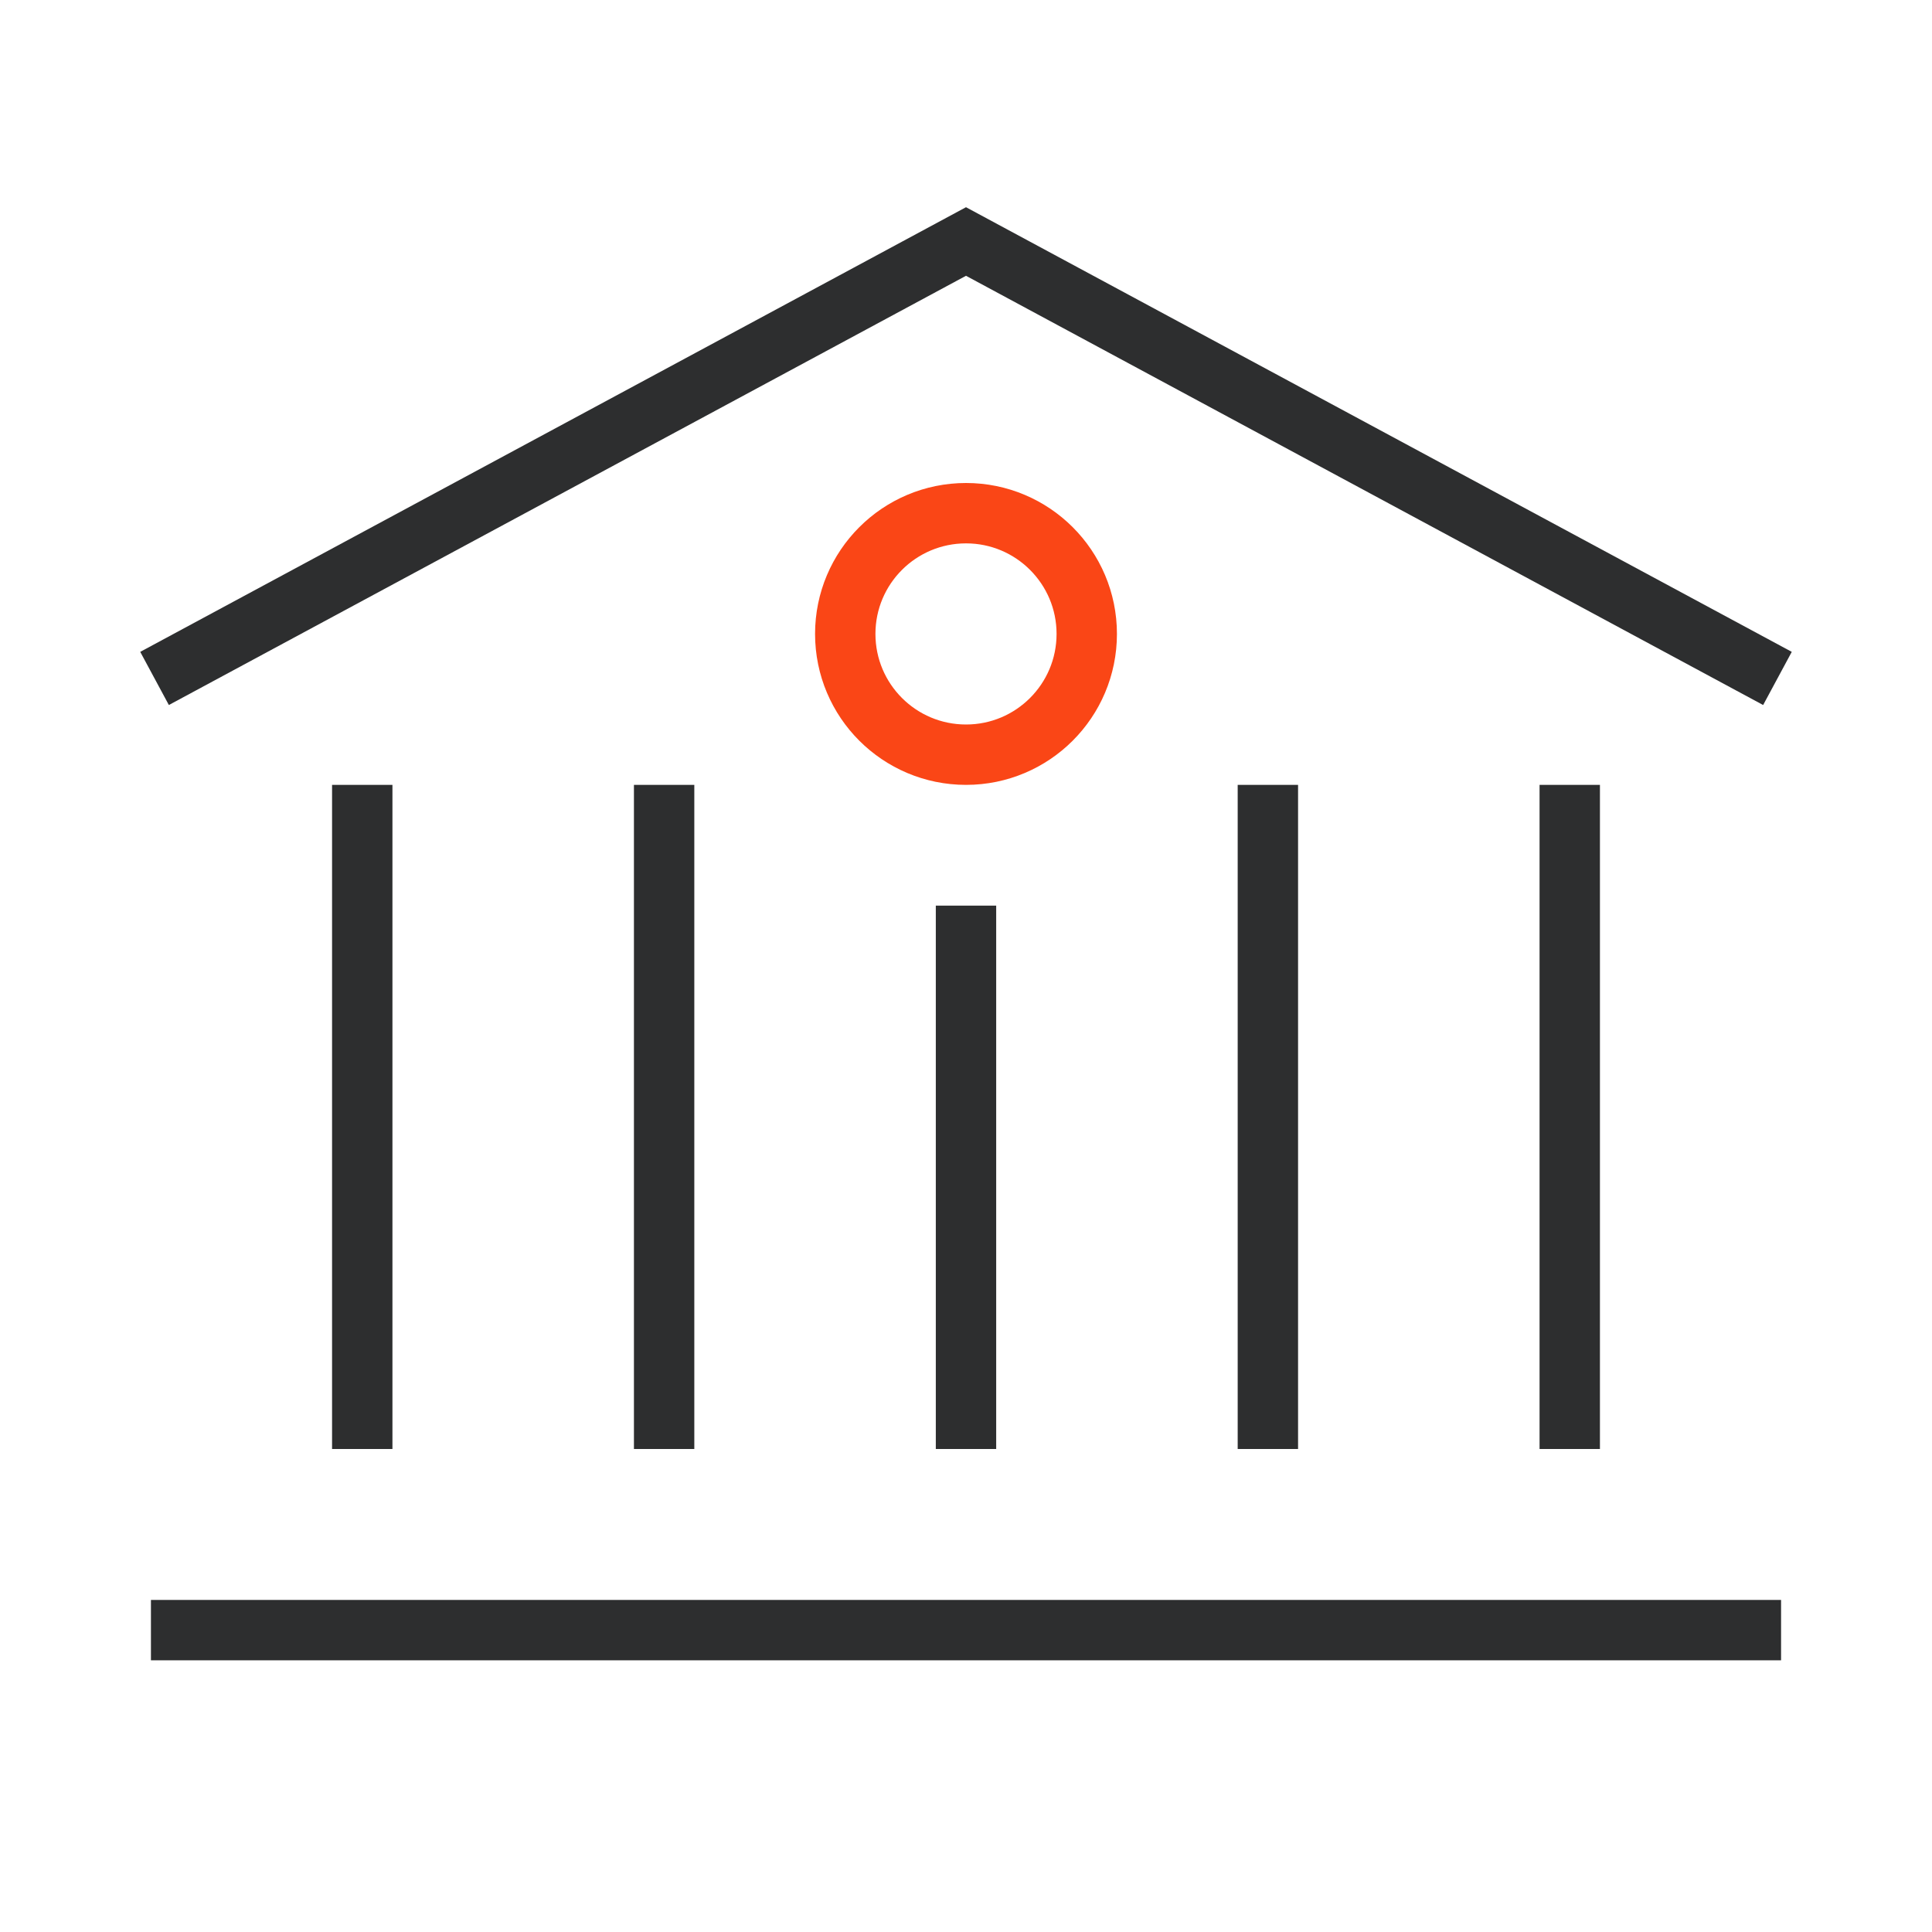
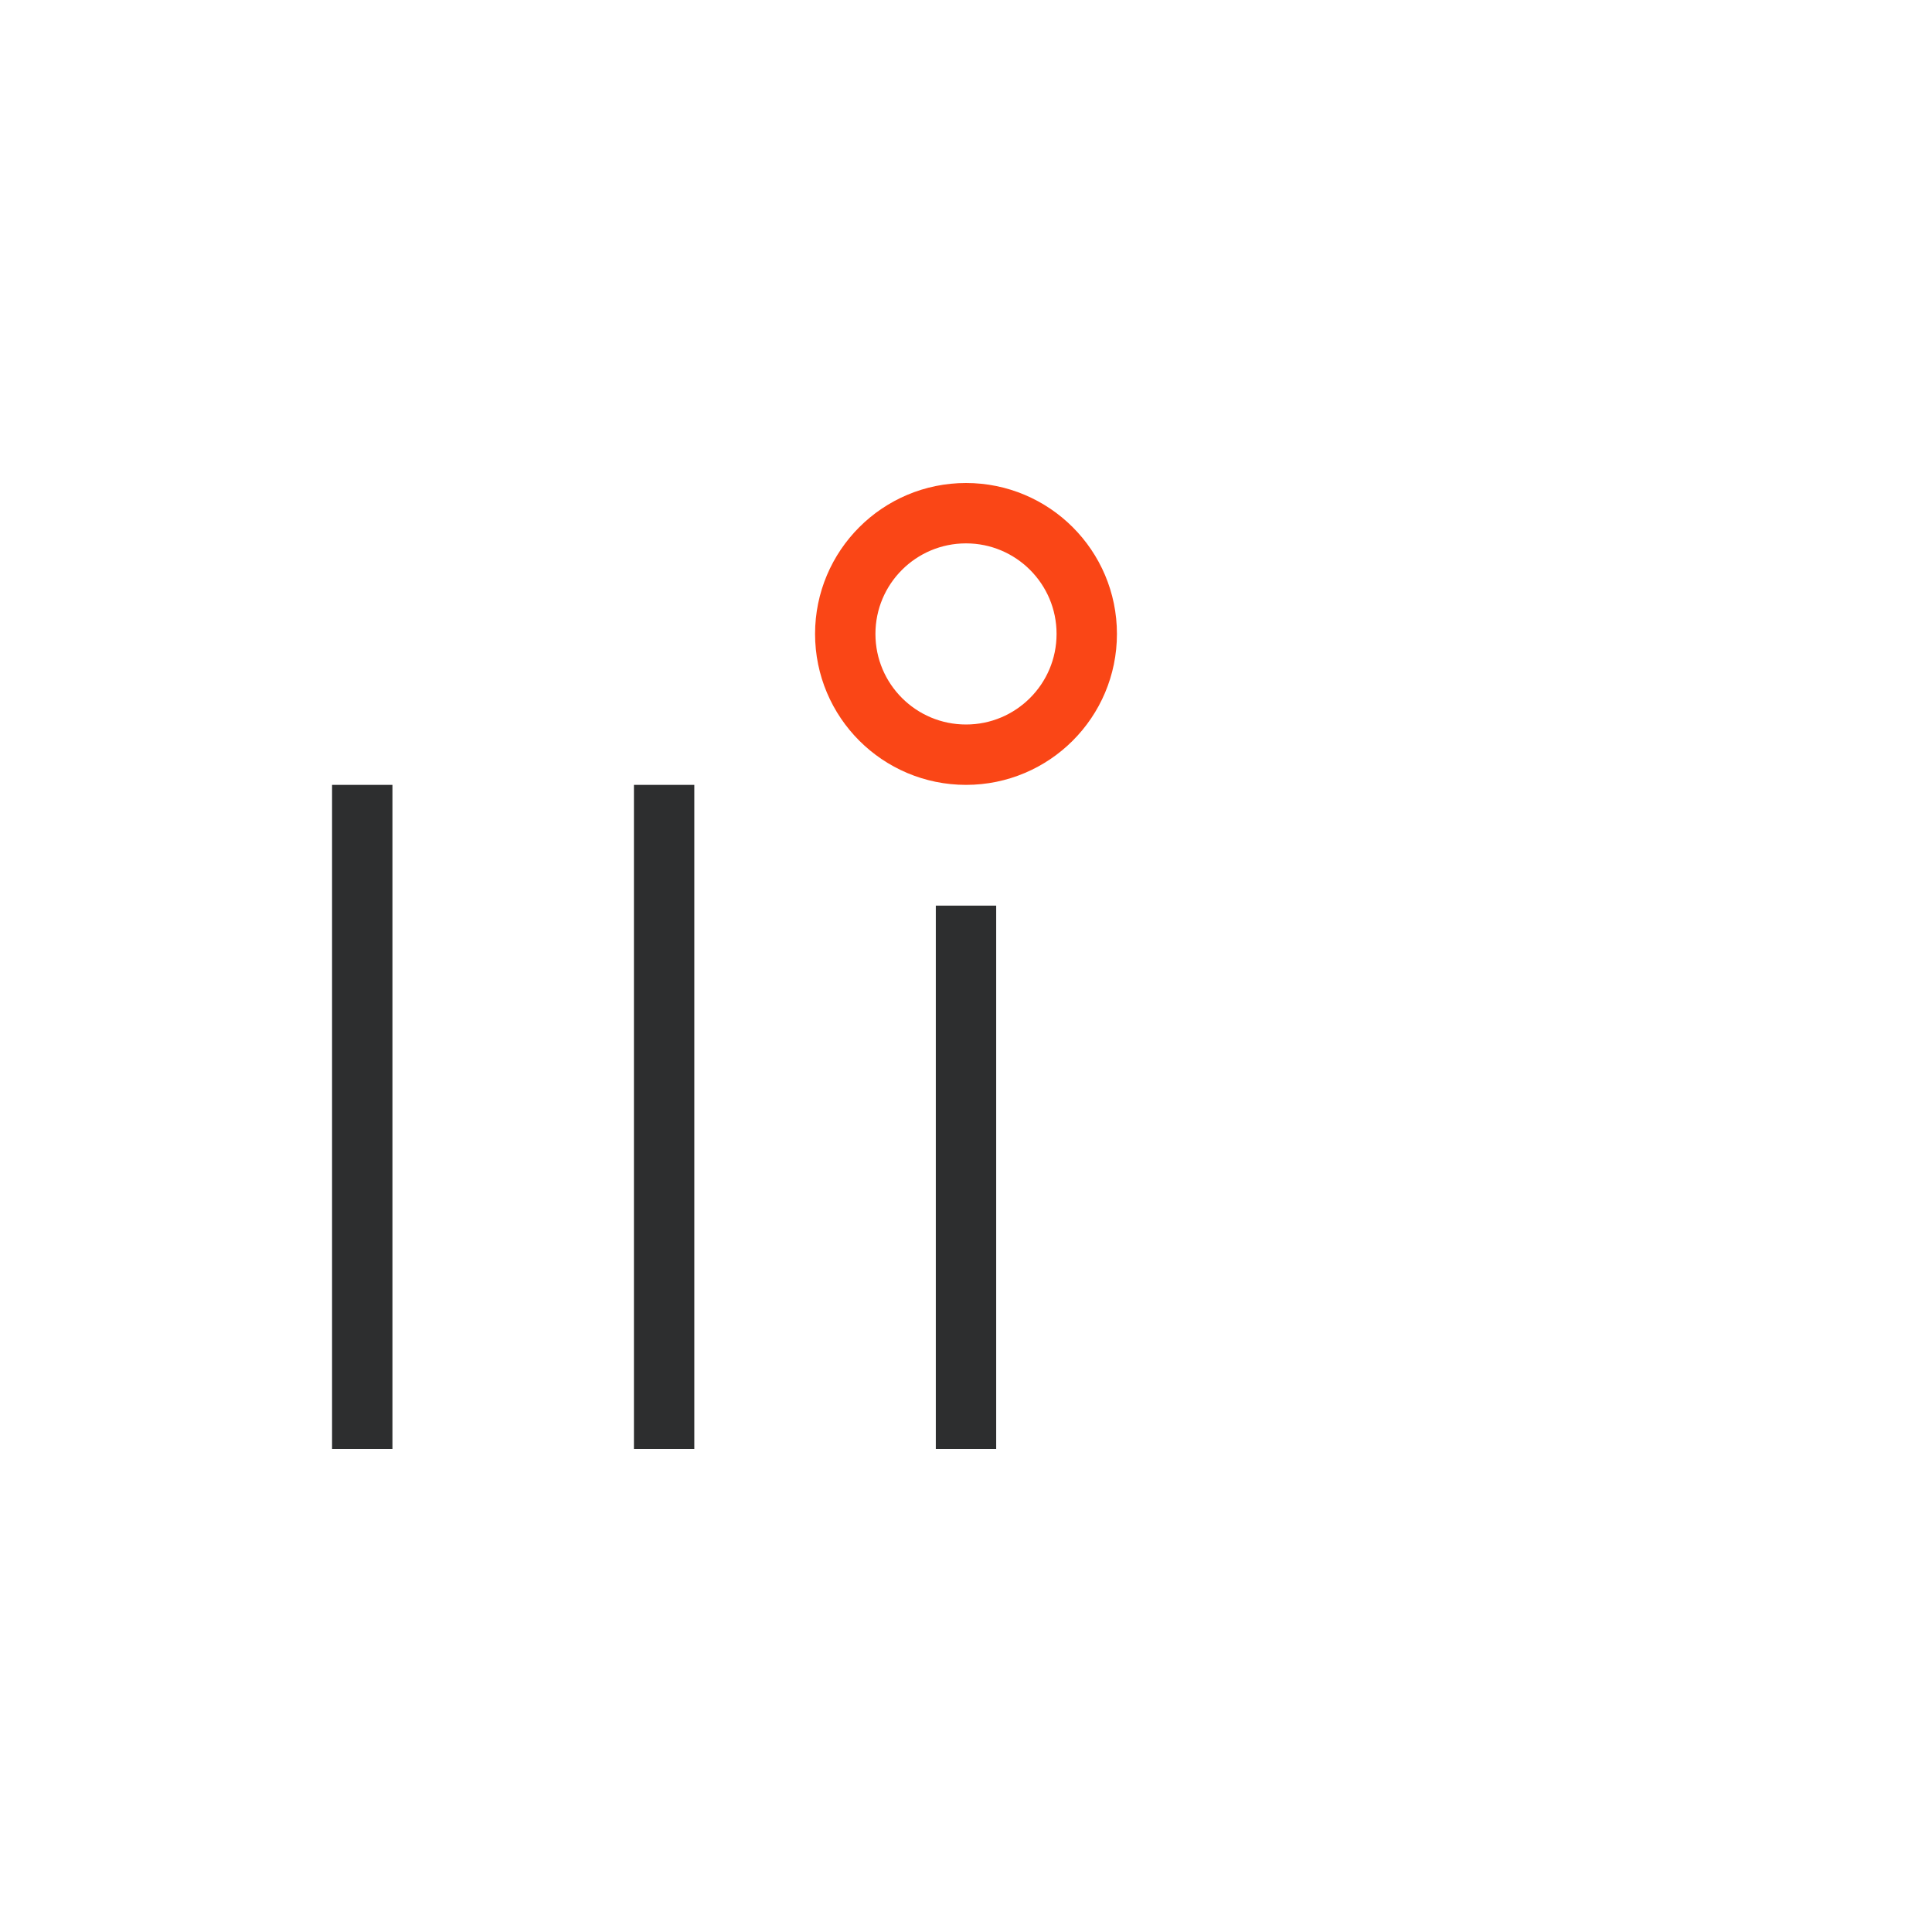
<svg xmlns="http://www.w3.org/2000/svg" width="64" height="64" viewBox="0 0 64 64" fill="none">
-   <path d="M6 22L32 8L58 22" stroke="#2D2E2F" stroke-width="2" stroke-linecap="square" />
  <path fill-rule="evenodd" clip-rule="evenodd" d="M32.001 25C29.792 25 28 23.211 28 20.999C28 18.789 29.792 17 32.001 17C34.208 17 36 18.789 36 20.999C36 23.211 34.208 25 32.001 25Z" stroke="#FA4616" stroke-width="2" />
-   <path d="M6 54H58" stroke="#2D2E2F" stroke-width="2" stroke-linecap="square" />
  <path d="M12 26V48" stroke="#2D2E2F" stroke-width="2" />
  <path d="M22 26V48" stroke="#2D2E2F" stroke-width="2" />
  <path d="M32 30V48" stroke="#2D2E2F" stroke-width="2" />
-   <path d="M42 26V48" stroke="#2D2E2F" stroke-width="2" />
-   <path d="M52 26V48" stroke="#2D2E2F" stroke-width="2" />
</svg>